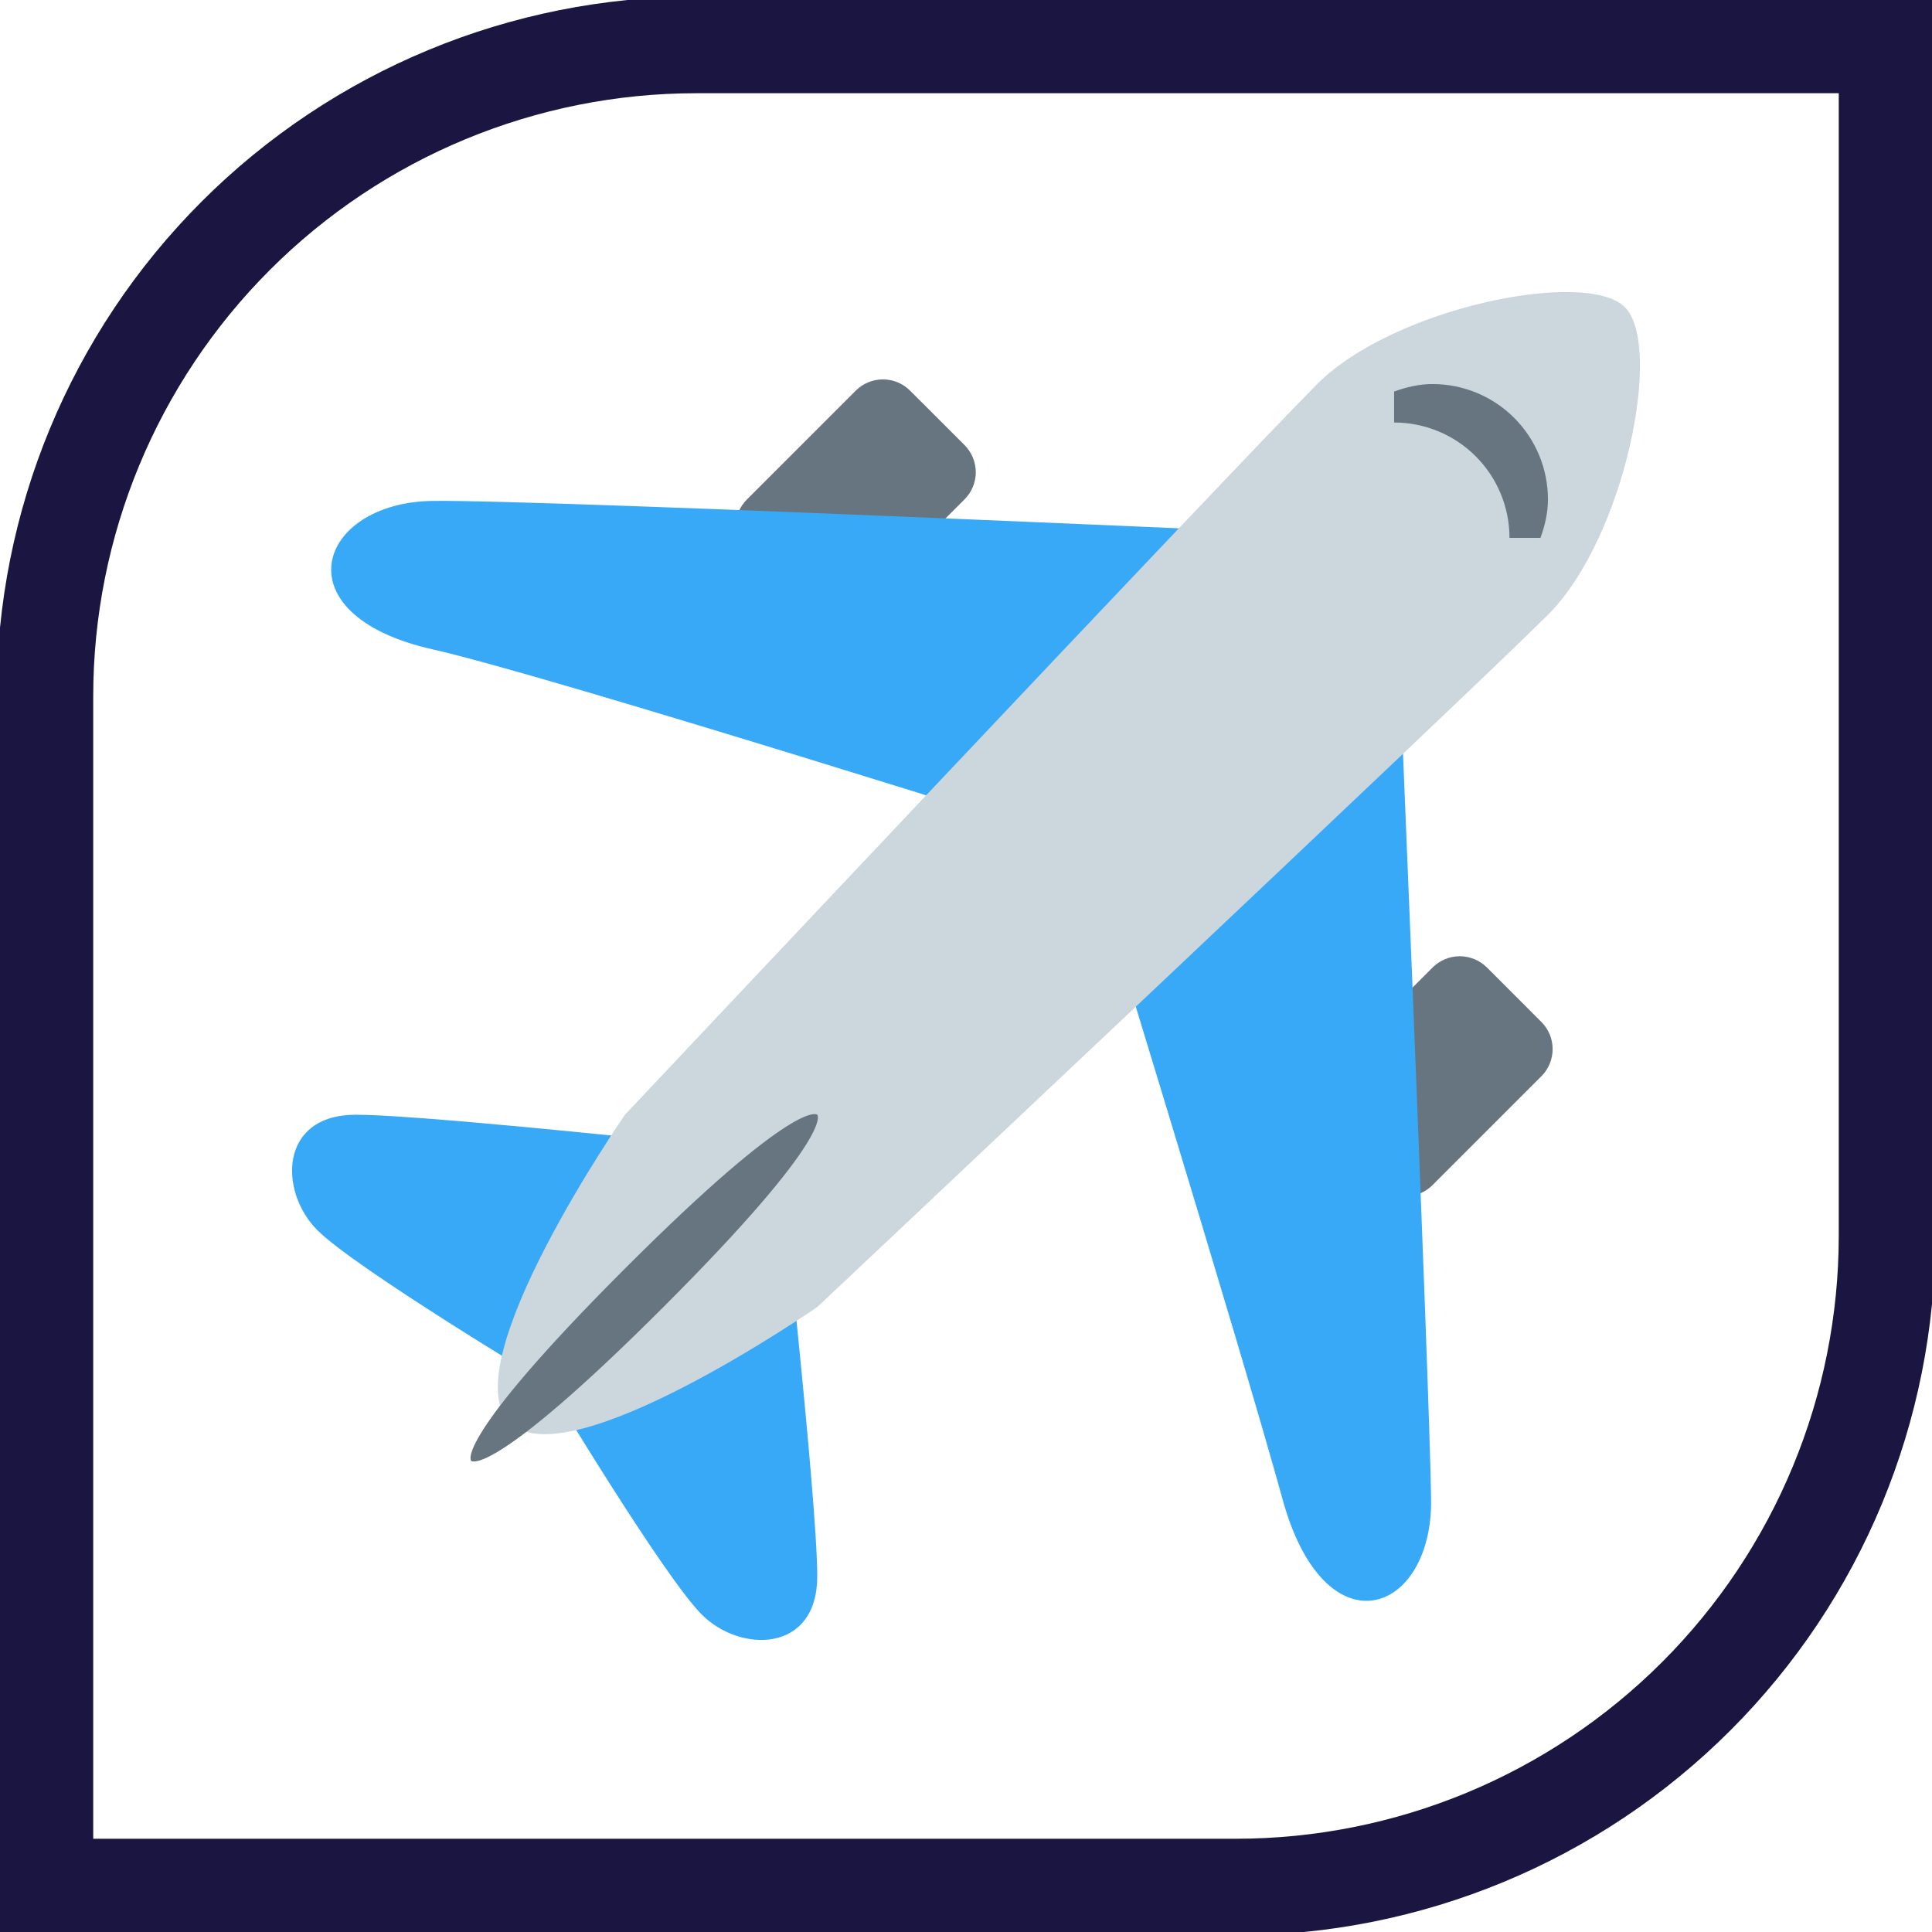
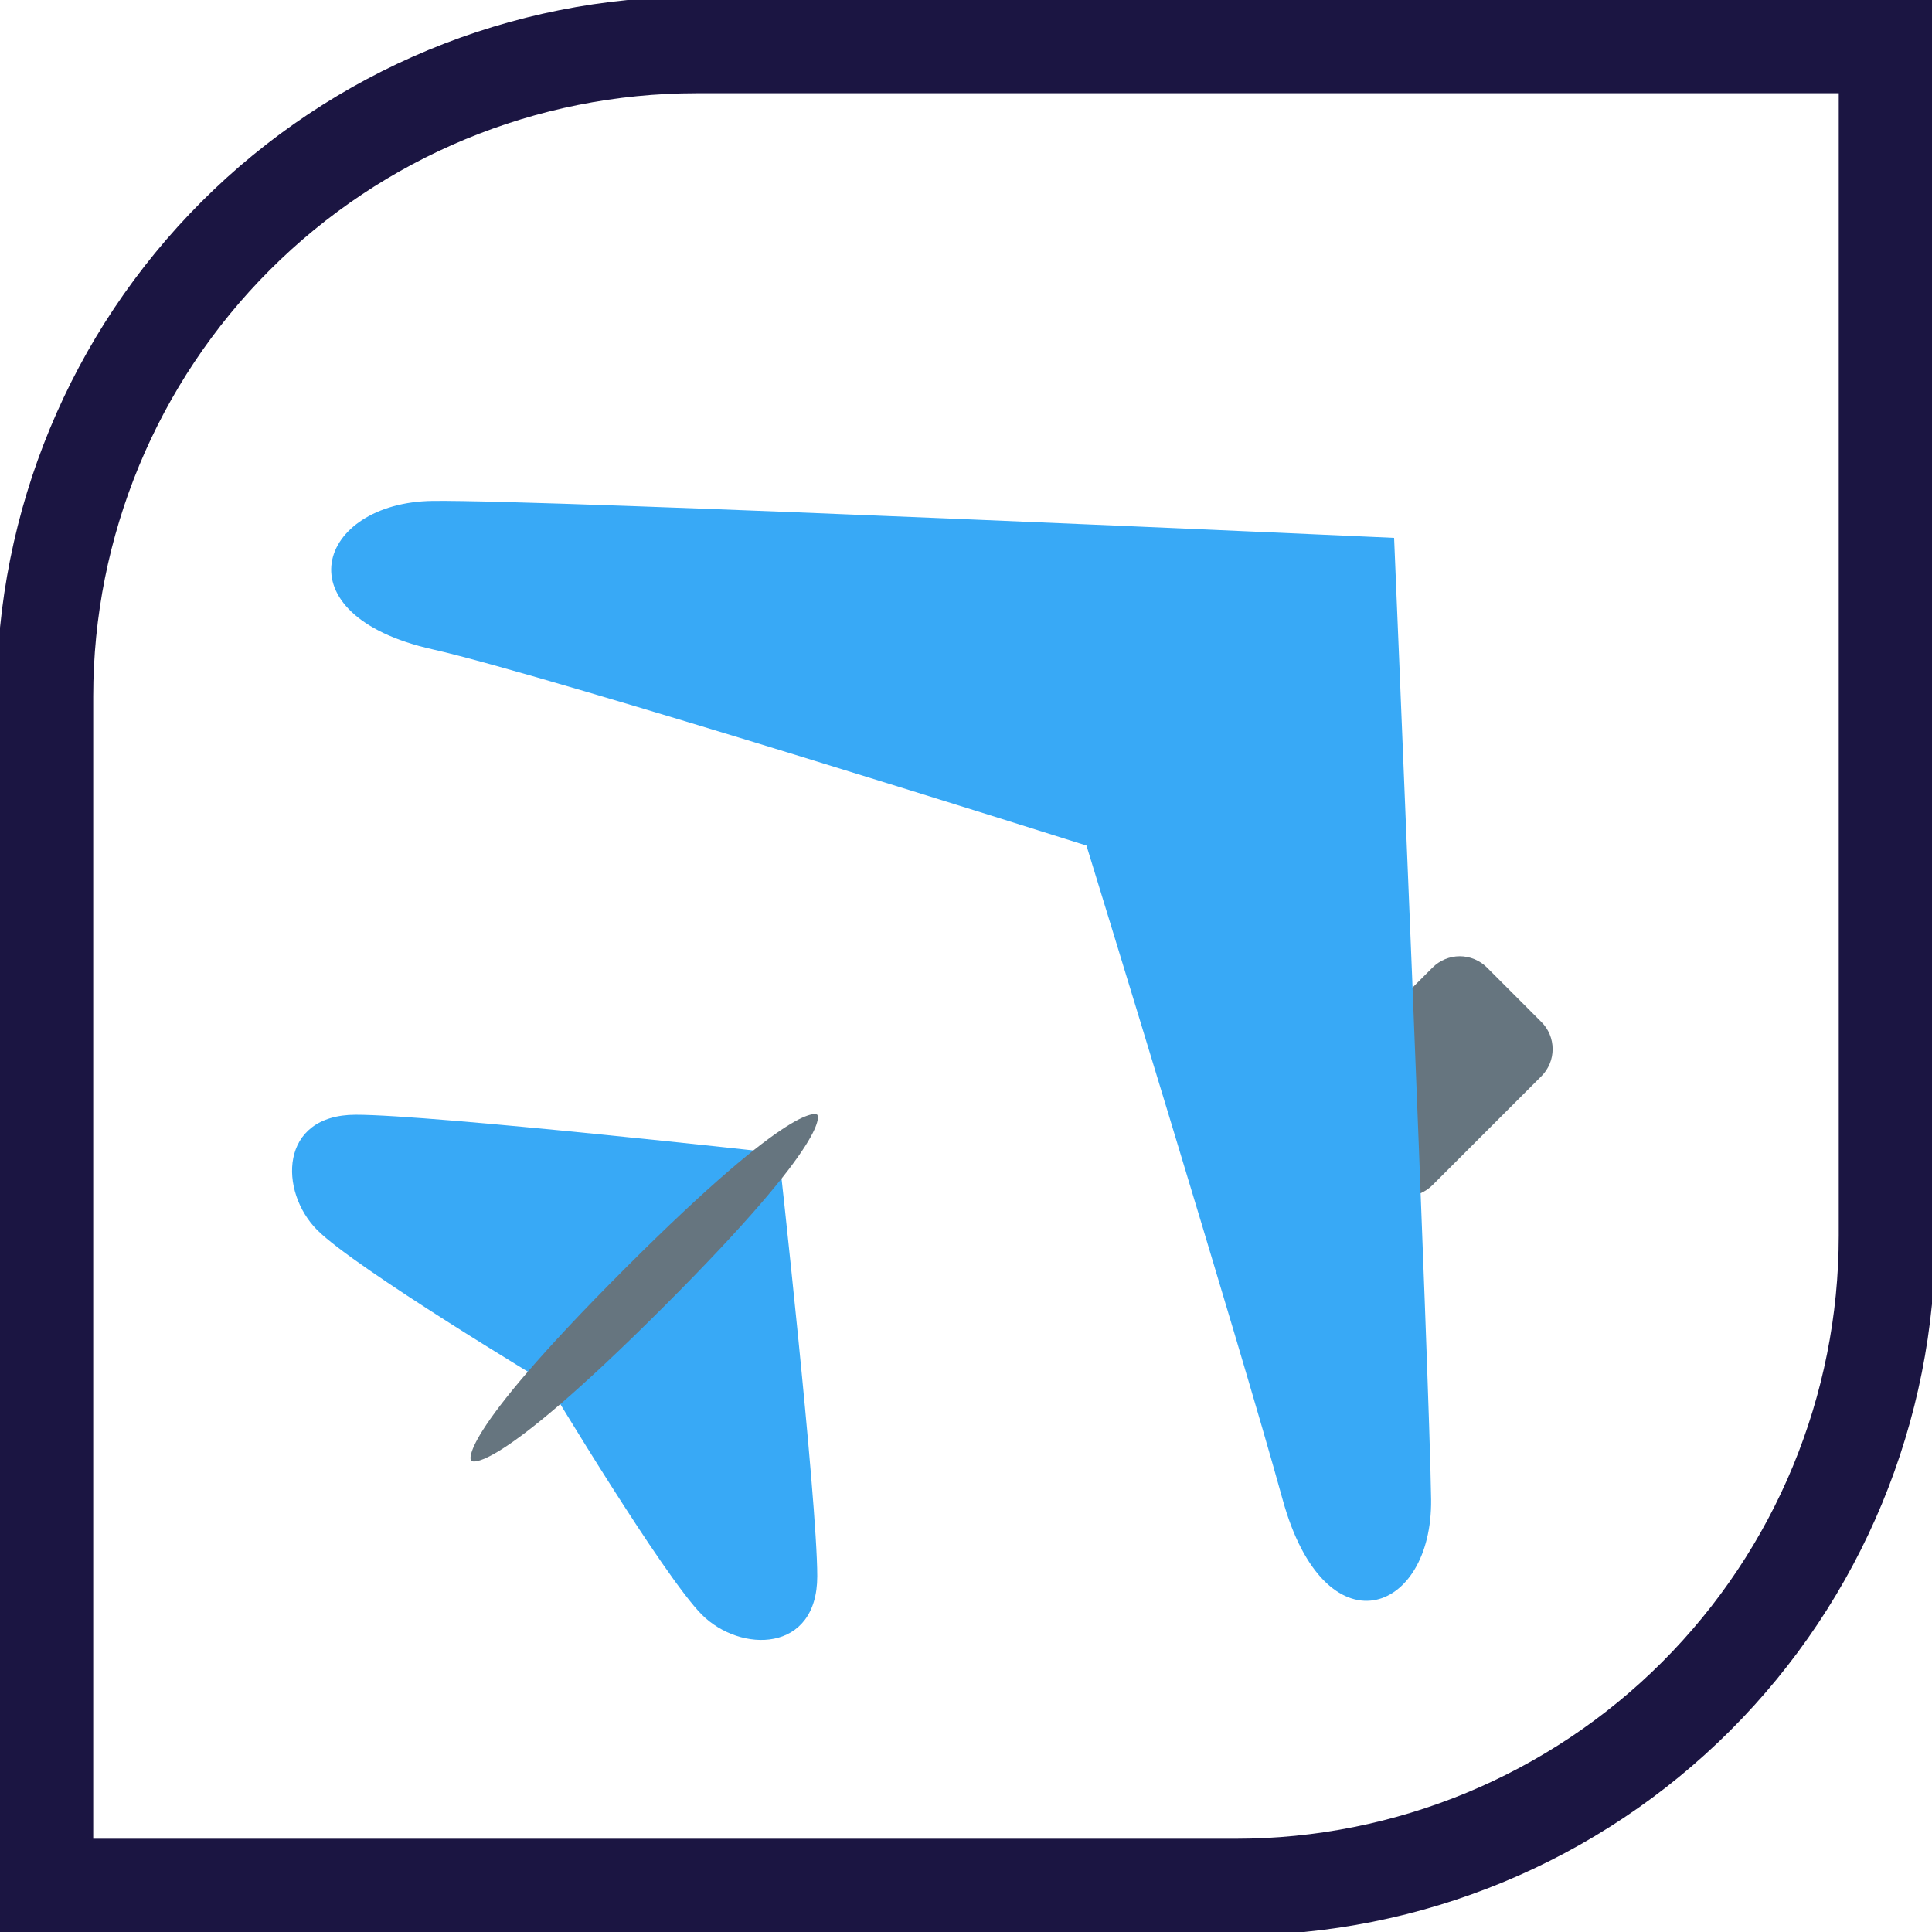
<svg xmlns="http://www.w3.org/2000/svg" width="80" height="80" viewBox="0 0 80 80" fill="none">
  <g clip-path="url(#clip0_1336_2445)">
    <path d="M28.837 1.86H78.139V51.163C78.139 58.318 75.297 65.179 70.238 70.238C65.179 75.297 58.317 78.139 51.163 78.139H1.86V28.837C1.86 21.683 4.703 14.821 9.762 9.762C14.821 4.703 21.682 1.86 28.837 1.86Z" stroke="#1B1542" stroke-width="4" />
    <path d="M59.32 49.07C59.172 49.218 58.997 49.336 58.804 49.417C58.61 49.497 58.403 49.538 58.194 49.538C57.985 49.538 57.778 49.497 57.584 49.417C57.391 49.336 57.216 49.218 57.068 49.07L54.816 46.818C54.668 46.671 54.55 46.495 54.47 46.302C54.389 46.109 54.348 45.902 54.348 45.693C54.348 45.483 54.389 45.276 54.47 45.083C54.55 44.89 54.668 44.714 54.816 44.567L59.32 40.063C59.468 39.915 59.643 39.798 59.836 39.718C60.029 39.638 60.236 39.596 60.446 39.596C60.655 39.596 60.862 39.638 61.055 39.718C61.248 39.798 61.424 39.915 61.572 40.063L63.823 42.315C63.972 42.462 64.089 42.638 64.17 42.831C64.25 43.024 64.291 43.232 64.291 43.441C64.291 43.65 64.25 43.857 64.17 44.05C64.089 44.244 63.972 44.419 63.823 44.567L59.32 49.07Z" fill="#66757F" />
-     <path d="M35.433 25.183C35.286 25.332 35.11 25.45 34.917 25.53C34.724 25.61 34.517 25.652 34.307 25.652C34.098 25.652 33.891 25.61 33.698 25.53C33.504 25.45 33.329 25.332 33.181 25.183L30.93 22.932C30.781 22.784 30.663 22.609 30.583 22.416C30.503 22.222 30.461 22.015 30.461 21.806C30.461 21.597 30.503 21.389 30.583 21.196C30.663 21.003 30.781 20.828 30.93 20.68L35.433 16.177C35.581 16.029 35.756 15.911 35.95 15.831C36.143 15.751 36.35 15.71 36.559 15.71C36.768 15.71 36.975 15.751 37.168 15.831C37.362 15.911 37.537 16.029 37.685 16.177L39.937 18.428C40.085 18.576 40.203 18.751 40.283 18.945C40.363 19.138 40.405 19.345 40.405 19.554C40.405 19.763 40.363 19.971 40.283 20.164C40.203 20.357 40.085 20.532 39.937 20.68L35.433 25.183Z" fill="#66757F" />
    <path d="M14.732 46.159C17.916 46.159 32.248 47.752 32.248 47.752C32.248 47.752 33.841 62.084 33.841 65.269C33.841 68.453 30.656 68.453 29.064 66.861C27.471 65.269 22.694 57.306 22.694 57.306C22.694 57.306 14.732 52.529 13.139 50.937C11.547 49.344 11.547 46.159 14.732 46.159Z" fill="#38A9F6" />
    <path d="M17.916 20.742C22.694 20.68 57.727 22.272 57.727 22.272C57.727 22.272 59.199 57.306 59.259 62.084C59.32 66.861 54.861 68.457 53.109 62.085C51.358 55.714 44.988 35.012 44.988 35.012C44.988 35.012 22.765 27.98 17.908 26.887C11.546 25.457 13.139 20.804 17.916 20.742Z" fill="#38A9F6" />
-     <path d="M54.543 15.903C57.727 12.718 65.69 11.125 67.282 12.718C68.875 14.31 67.282 22.273 64.097 25.457C60.912 28.642 33.841 54.121 33.841 54.121C33.841 54.121 23.49 61.287 21.101 58.899C18.713 56.51 25.879 46.159 25.879 46.159C25.879 46.159 51.358 19.088 54.543 15.903Z" fill="#CCD6DD" />
    <path d="M33.841 46.159C33.841 46.159 34.637 46.955 27.471 54.121C20.305 61.287 19.509 60.491 19.509 60.491C19.509 60.491 18.712 59.695 25.878 52.529C33.044 45.363 33.841 46.159 33.841 46.159Z" fill="#66757F" />
-     <path d="M57.727 17.495C58.995 17.495 60.21 17.998 61.106 18.894C62.002 19.79 62.505 21.005 62.505 22.273H63.787C63.968 21.771 64.097 21.245 64.097 20.68C64.097 19.413 63.594 18.198 62.698 17.302C61.802 16.406 60.587 15.903 59.32 15.903C58.755 15.903 58.228 16.032 57.727 16.213V17.495Z" fill="#66757F" />
  </g>
  <defs>
    <clipPath id="clip0_1336_2445">
      <rect width="80" height="80" fill="white" />
    </clipPath>
  </defs>
</svg>